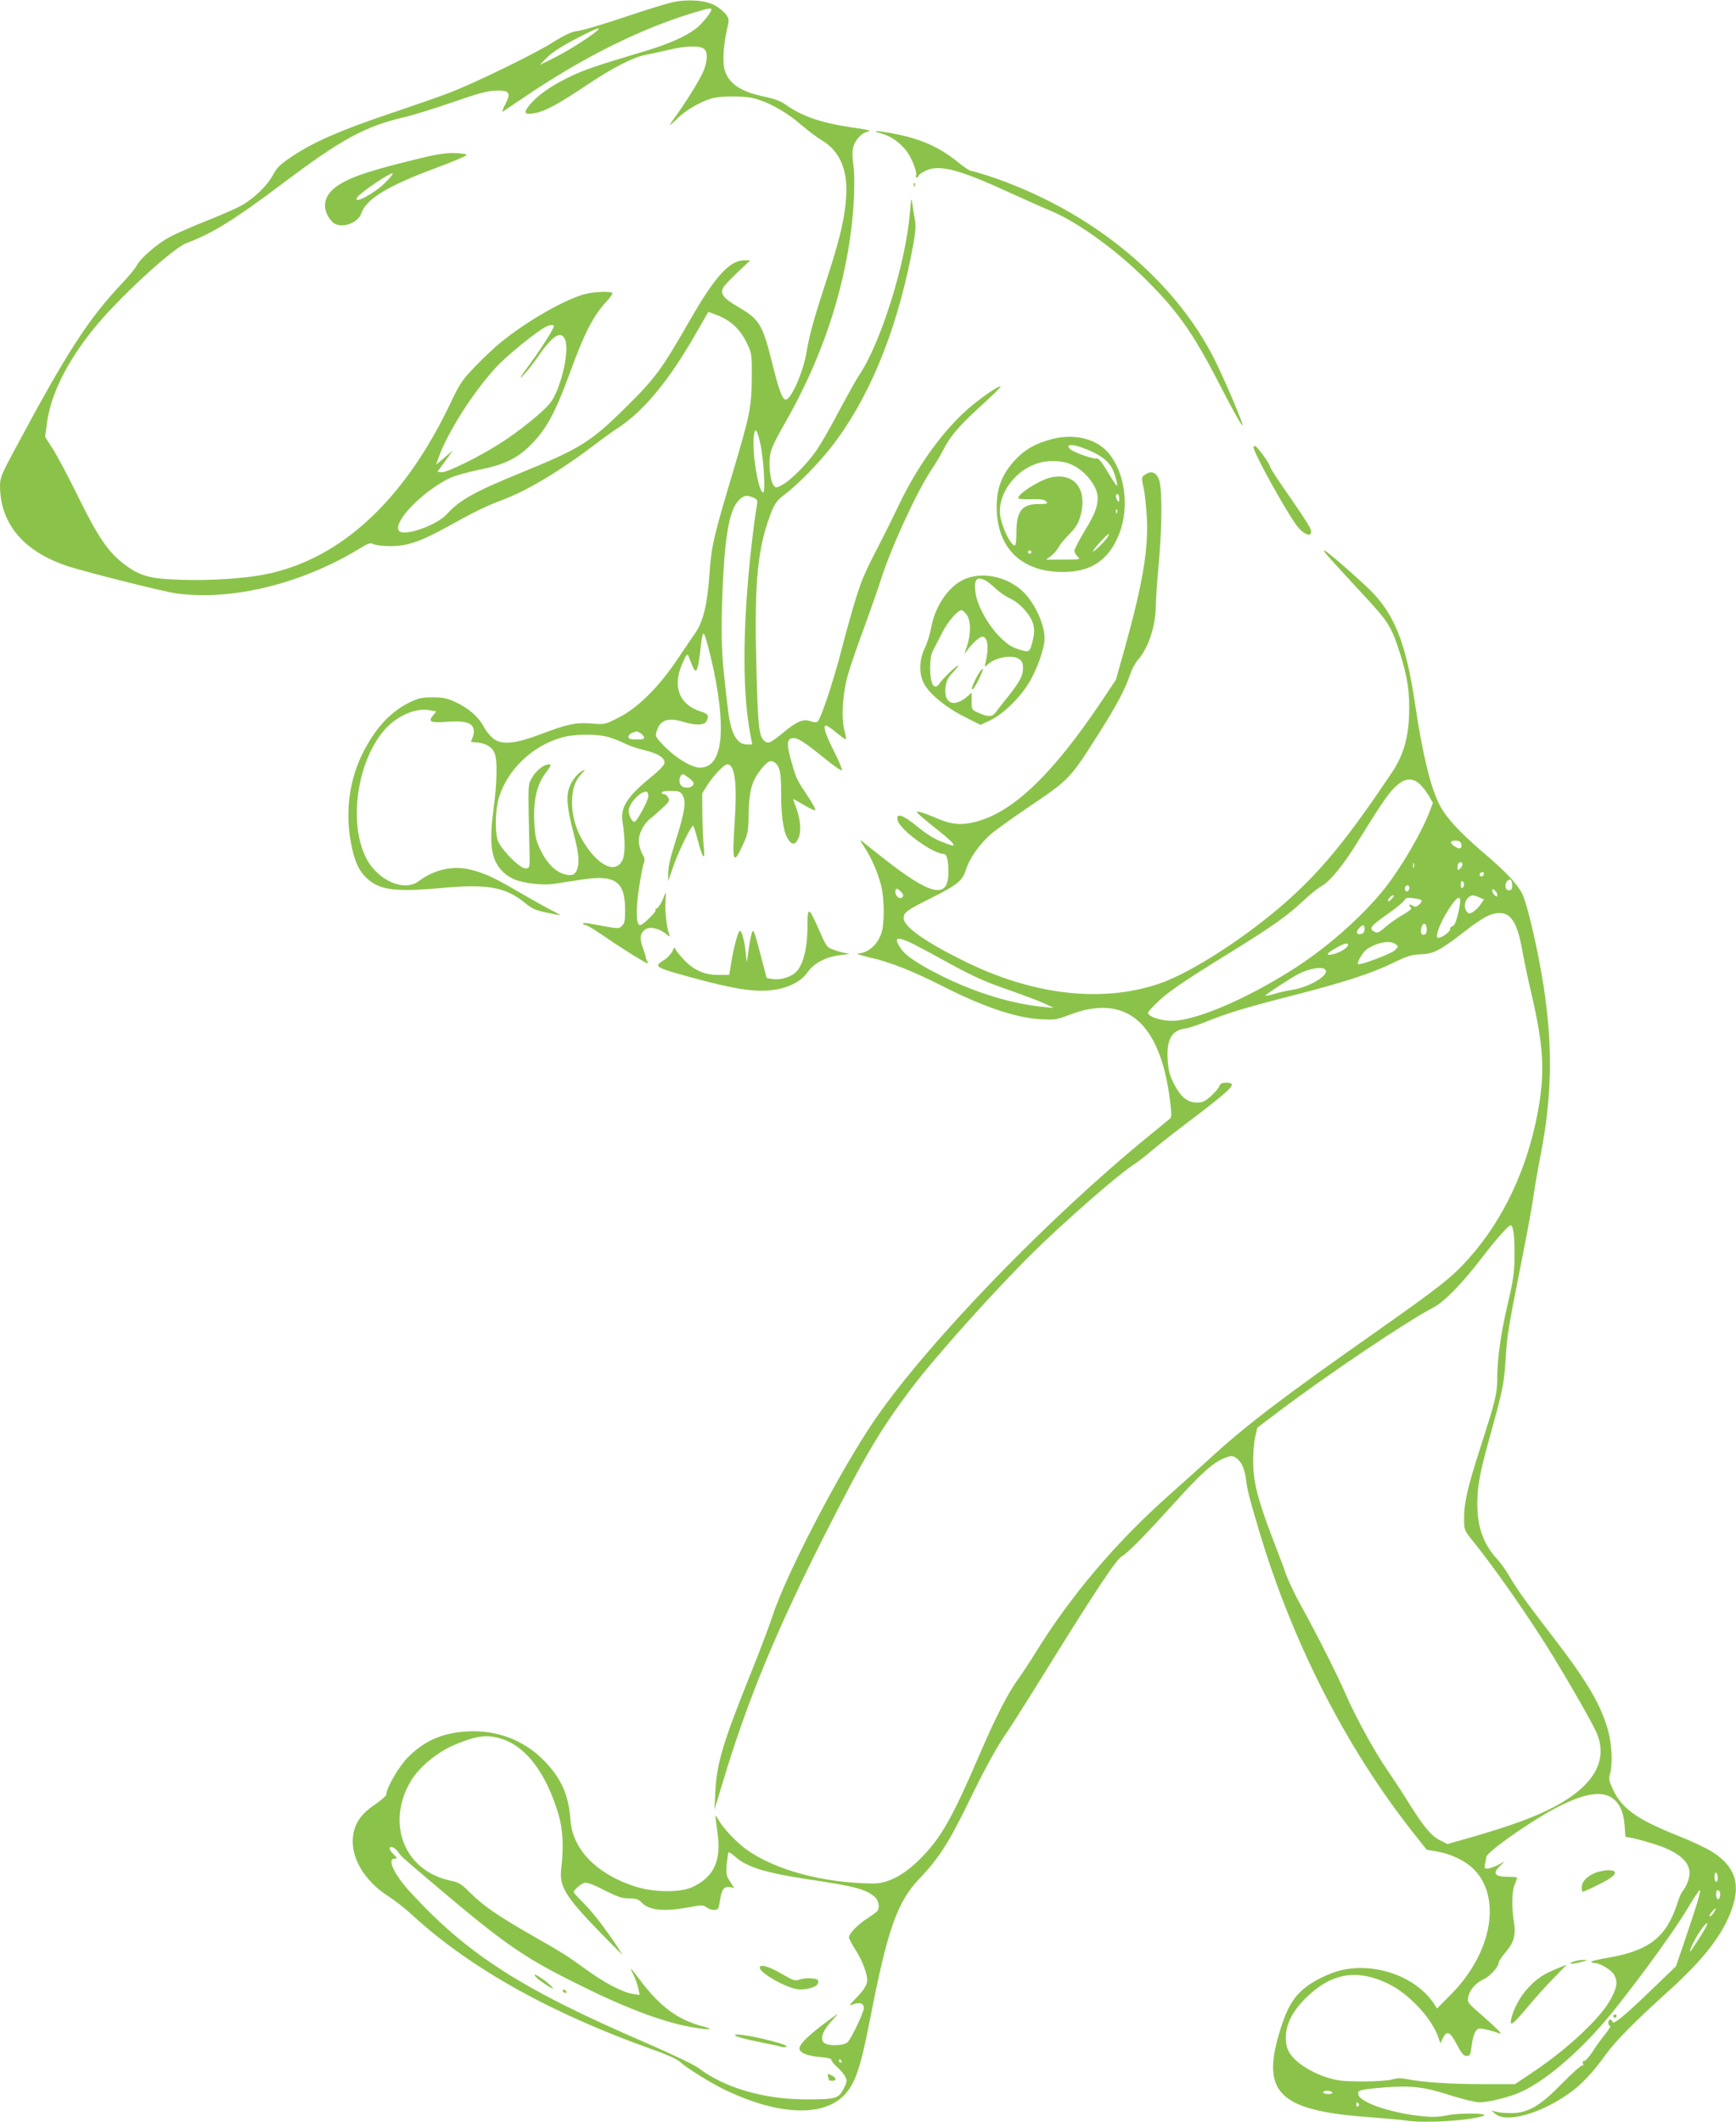
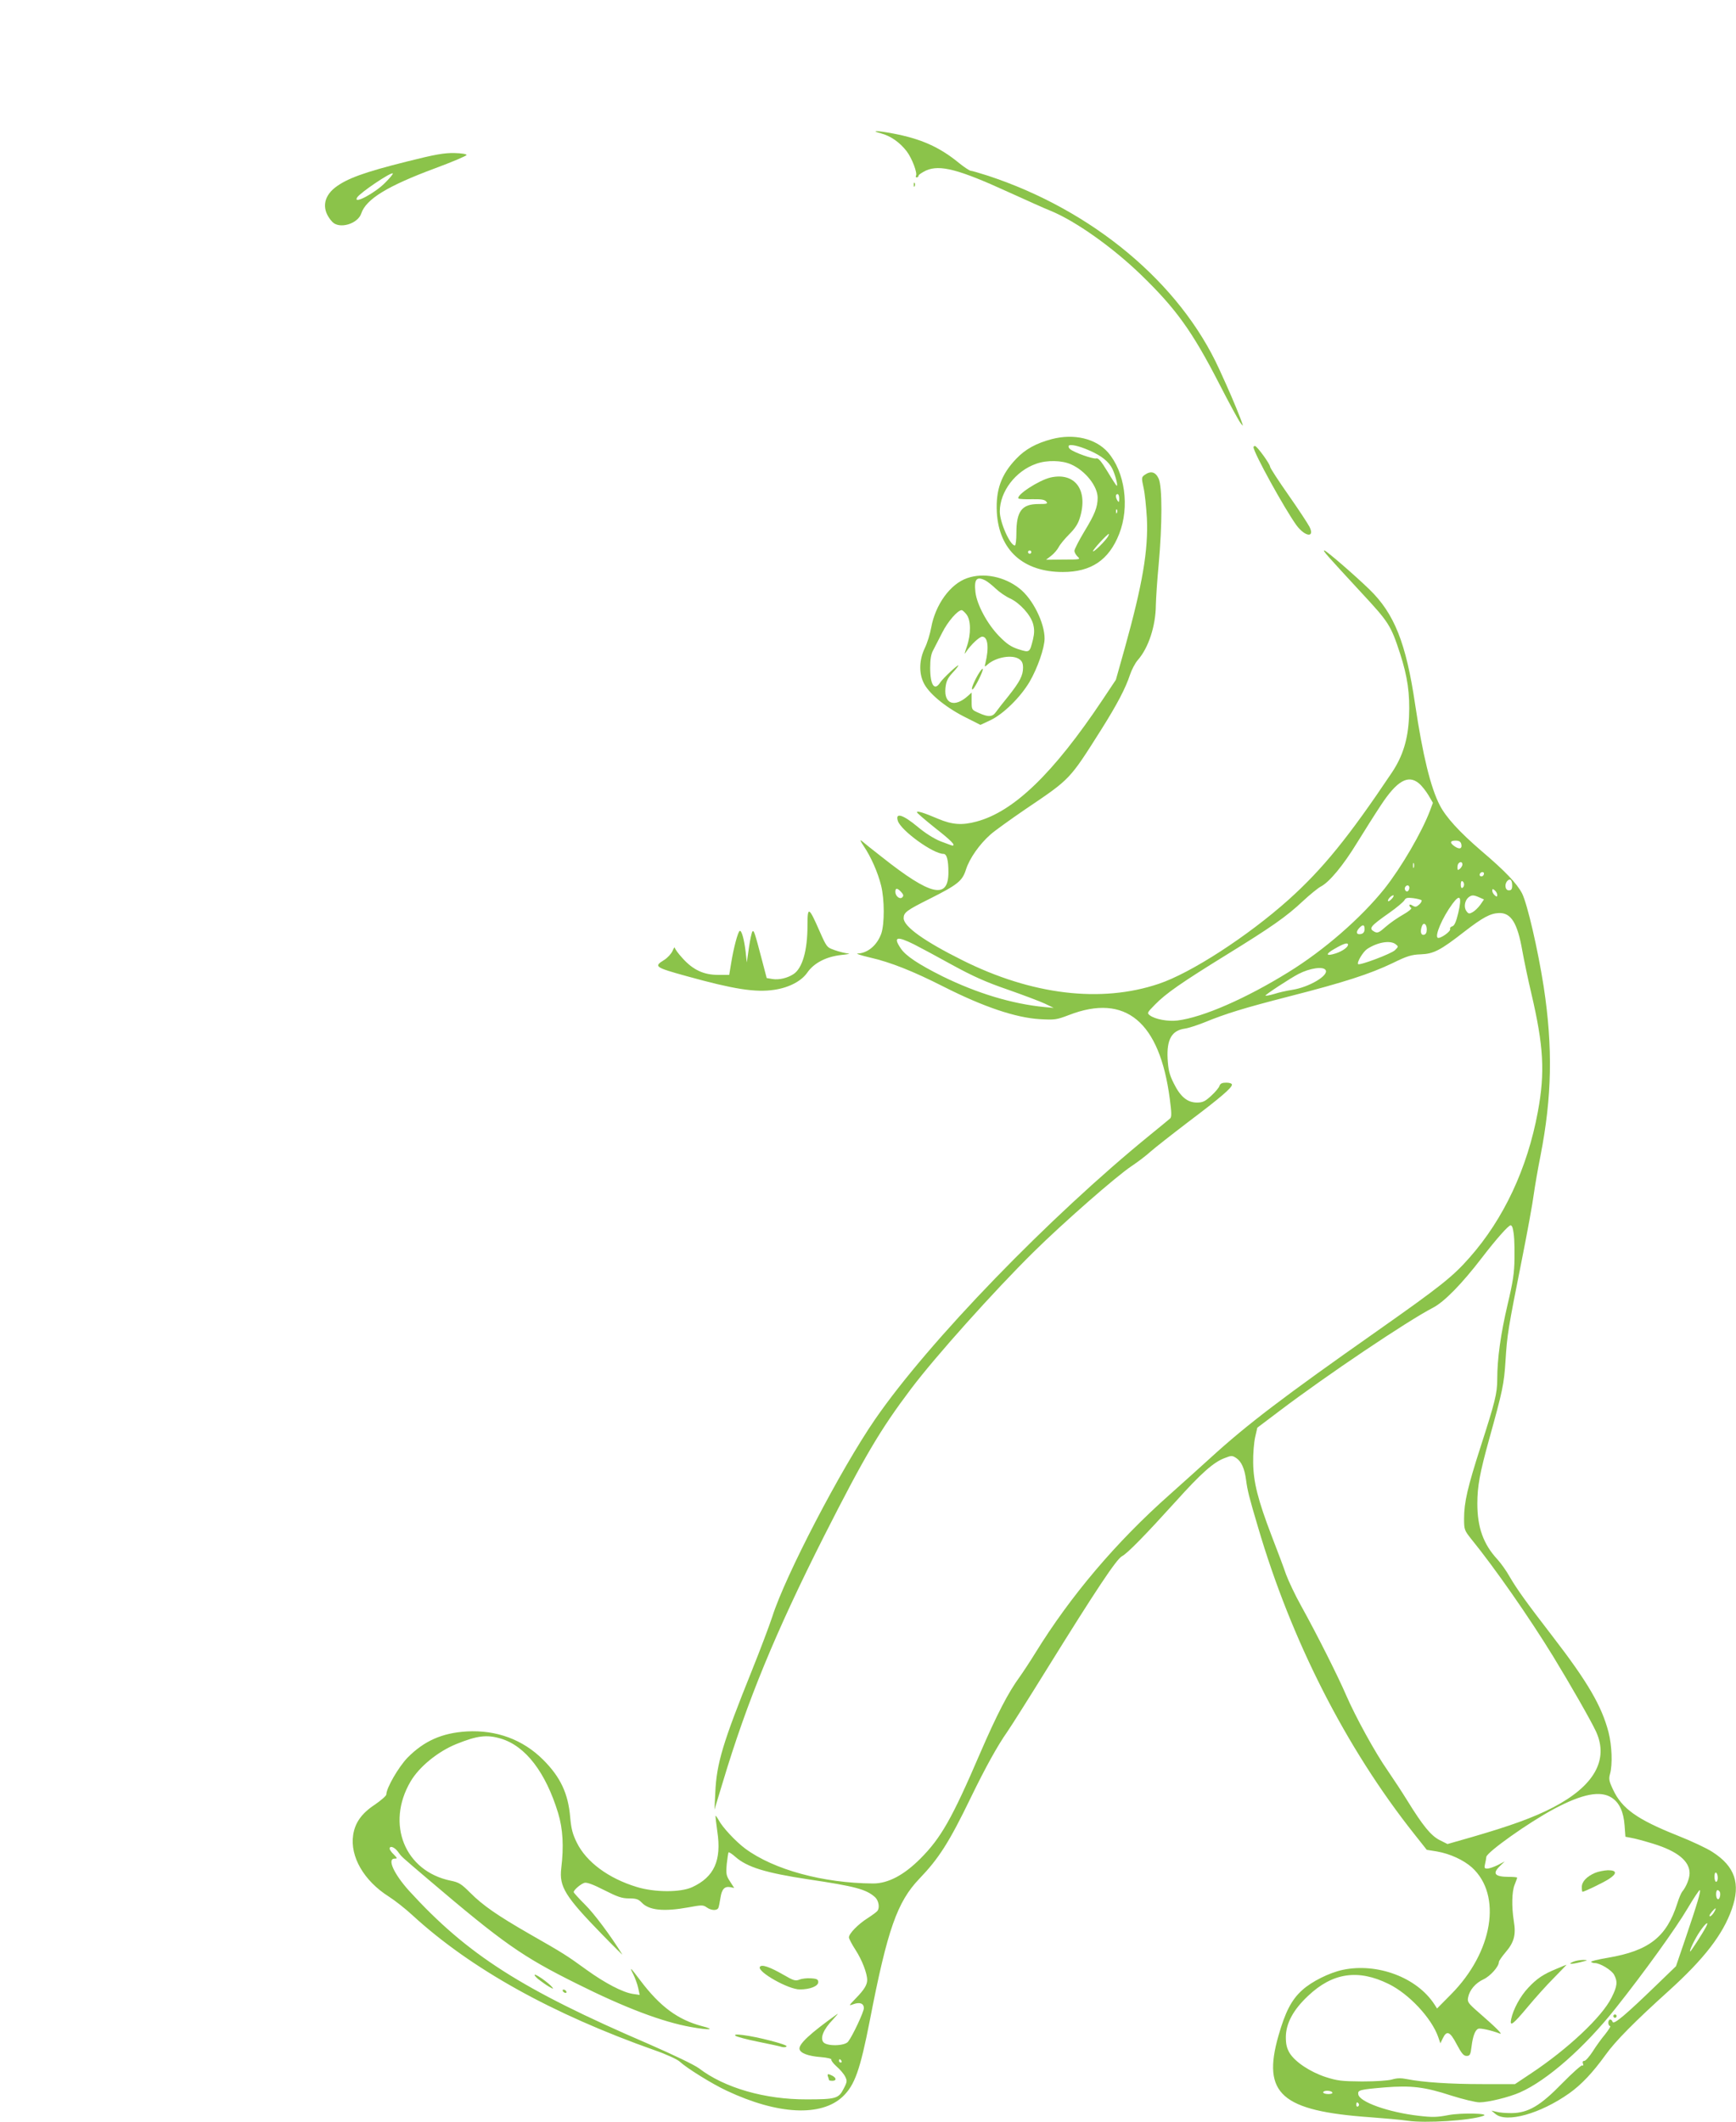
<svg xmlns="http://www.w3.org/2000/svg" version="1.0" width="1047pt" height="1280pt" viewBox="0 0 1047 1280" preserveAspectRatio="xMidYMid meet">
  <g transform="translate(0,1280) scale(0.1,-0.1)" fill="#8bc34a" stroke="none">
-     <path d="M4050 12785 c-35 -8 -164 -48 -286 -89 -122 -41 -246 -78 -275 -82 -42 -5 -77 -21 -159 -72 -101 -64 -445 -232 -600 -294 -41 -17 -201 -73 -355 -125 -323 -109 -476 -176 -607 -262 -80 -53 -97 -70 -122 -117 -33 -62 -111 -138 -189 -183 -28 -16 -121 -57 -204 -90 -84 -33 -185 -77 -225 -98 -78 -41 -180 -129 -205 -177 -8 -16 -48 -64 -87 -105 -203 -215 -332 -414 -644 -997 -81 -150 -92 -177 -92 -221 0 -227 136 -394 397 -484 102 -35 585 -157 666 -168 334 -46 755 57 1105 270 55 34 67 37 85 27 13 -7 58 -12 107 -12 100 1 178 28 350 123 154 86 225 120 321 156 150 56 353 178 564 339 44 34 100 74 125 90 159 102 316 291 479 578 l73 127 40 -15 c91 -32 153 -88 195 -179 27 -57 28 -66 27 -205 -1 -172 -12 -227 -113 -565 -116 -387 -131 -451 -142 -614 -12 -181 -37 -288 -84 -356 -19 -27 -69 -102 -112 -165 -108 -162 -240 -293 -352 -348 -82 -42 -85 -42 -160 -36 -95 8 -146 -2 -304 -62 -155 -59 -235 -68 -287 -32 -19 13 -48 47 -63 76 -33 61 -91 111 -173 149 -48 22 -73 27 -136 27 -65 0 -86 -5 -141 -32 -115 -57 -206 -157 -282 -310 -77 -156 -102 -341 -71 -521 20 -115 46 -177 94 -224 78 -76 173 -89 463 -62 271 24 377 5 495 -91 42 -34 65 -45 129 -58 42 -9 80 -16 84 -16 3 0 -24 16 -61 34 -37 19 -125 69 -196 110 -148 88 -222 120 -310 136 -98 17 -200 -10 -289 -76 -84 -63 -239 3 -310 132 -109 200 -67 559 88 760 76 99 198 158 292 140 l38 -7 -21 -26 c-29 -37 -13 -44 92 -36 101 7 145 -6 154 -44 4 -13 1 -36 -5 -49 -6 -14 -11 -26 -11 -27 0 -2 16 -4 36 -5 49 -4 87 -24 104 -58 21 -38 19 -177 -4 -349 -28 -213 -13 -307 61 -377 15 -15 44 -33 63 -41 60 -25 173 -38 242 -28 35 6 110 17 168 26 200 31 260 -11 260 -184 0 -65 -3 -81 -20 -96 -20 -18 -12 -19 -197 15 -24 4 -40 4 -37 -1 3 -5 11 -9 18 -9 7 0 59 -32 116 -71 98 -68 244 -159 256 -159 3 0 2 6 -2 12 -5 7 -9 19 -10 28 -1 8 -10 35 -19 59 -19 52 -14 85 18 106 28 18 80 6 123 -27 26 -21 27 -21 20 -3 -16 42 -27 143 -22 205 3 40 2 55 -3 40 -14 -43 -41 -90 -52 -90 -6 0 -8 -4 -5 -9 6 -9 -77 -91 -93 -91 -25 0 -28 86 -6 233 9 56 20 117 26 135 9 26 8 38 -5 57 -8 13 -18 42 -22 64 -8 50 22 118 69 154 18 14 51 44 75 66 38 35 42 43 32 60 -6 12 -17 21 -25 21 -8 0 -15 5 -15 10 0 6 25 10 55 10 47 0 57 -3 71 -25 24 -37 14 -102 -40 -273 -31 -95 -46 -161 -46 -195 l0 -52 31 90 c28 83 107 245 119 245 3 0 16 -41 29 -90 28 -107 45 -128 36 -43 -4 32 -8 119 -9 193 l-1 135 32 51 c38 59 101 124 119 124 47 0 61 -116 44 -362 -15 -225 -7 -247 46 -133 35 75 37 85 39 195 2 133 19 198 68 261 42 55 62 67 85 53 34 -21 43 -60 43 -181 -1 -137 13 -235 38 -278 25 -44 48 -44 67 1 18 43 12 111 -16 187 -10 26 -17 47 -15 47 2 0 31 -16 65 -36 33 -20 64 -34 67 -30 4 3 -14 36 -39 74 -73 109 -76 116 -103 211 -32 110 -31 145 5 149 30 3 69 -21 198 -126 51 -41 95 -72 99 -68 4 4 -16 53 -44 109 -53 105 -69 152 -55 161 5 3 33 -15 63 -40 29 -24 57 -44 60 -44 3 0 0 24 -8 53 -21 77 -11 229 22 341 14 50 59 180 100 290 40 111 85 237 98 281 58 185 219 536 306 664 21 31 52 83 69 116 41 83 101 152 236 274 64 58 113 107 111 109 -8 8 -92 -47 -172 -113 -158 -129 -323 -352 -439 -595 -35 -74 -81 -166 -101 -205 -102 -196 -123 -244 -156 -348 -20 -61 -61 -207 -91 -323 -50 -194 -124 -416 -145 -437 -5 -5 -23 -4 -43 3 -44 16 -82 0 -171 -74 -73 -60 -87 -65 -111 -41 -29 30 -35 90 -44 435 -13 479 4 689 68 880 36 107 48 126 103 168 77 58 205 188 280 285 223 286 386 677 481 1149 26 133 32 177 25 215 -5 27 -12 71 -16 98 -6 48 -7 46 -15 -45 -25 -309 -177 -793 -308 -985 -15 -22 -66 -114 -114 -203 -47 -90 -107 -196 -133 -235 -54 -84 -162 -193 -216 -222 -37 -19 -39 -19 -52 -1 -19 25 -29 115 -21 178 5 39 28 88 91 198 214 374 349 768 399 1167 18 143 24 318 12 395 -5 31 -6 72 -2 92 9 47 49 93 89 102 26 6 8 11 -93 25 -188 28 -303 67 -405 140 -26 19 -67 34 -120 45 -148 30 -223 80 -246 167 -12 47 -6 146 16 241 13 56 13 61 -6 88 -11 15 -40 40 -65 54 -56 33 -167 41 -264 19z m240 -43 c0 -17 -57 -87 -92 -114 -64 -49 -171 -96 -314 -138 -297 -89 -364 -112 -452 -155 -107 -52 -185 -106 -236 -166 -44 -52 -33 -65 41 -49 60 14 140 58 311 173 156 103 271 162 350 177 32 6 95 20 142 31 99 23 178 25 205 5 25 -18 23 -75 -4 -139 -22 -50 -101 -179 -163 -264 -21 -29 -38 -54 -38 -57 0 -3 23 17 51 45 29 28 82 64 126 85 66 32 89 38 167 42 52 2 116 -1 149 -8 86 -17 205 -81 293 -158 44 -37 100 -80 125 -95 122 -70 170 -196 149 -385 -13 -120 -42 -237 -114 -457 -78 -240 -105 -337 -121 -435 -19 -120 -93 -290 -126 -290 -20 0 -41 56 -79 209 -62 249 -77 274 -218 356 -76 44 -98 73 -82 107 6 13 46 56 88 95 l77 73 -36 0 c-88 0 -176 -97 -325 -356 -173 -302 -212 -355 -383 -524 -215 -214 -280 -255 -636 -400 -283 -116 -372 -165 -449 -250 -63 -70 -266 -140 -291 -100 -33 54 138 231 302 314 30 15 107 37 175 51 166 33 243 71 335 168 81 86 135 186 214 402 93 256 145 358 229 449 22 24 37 46 33 49 -12 13 -119 7 -174 -9 -128 -38 -347 -165 -500 -290 -36 -29 -105 -94 -153 -144 -78 -81 -92 -102 -146 -215 -279 -590 -664 -948 -1120 -1039 -124 -25 -331 -39 -503 -33 -191 5 -254 22 -350 96 -94 71 -156 162 -273 400 -57 117 -127 248 -153 290 l-49 76 10 74 c21 175 116 369 278 572 144 181 481 492 565 523 154 57 288 140 575 356 364 274 499 347 745 405 55 13 186 54 290 90 149 52 204 67 254 68 85 3 95 -12 58 -83 -15 -28 -21 -47 -14 -43 6 4 66 44 132 89 346 235 693 408 1010 505 100 30 115 33 115 21z m-711 -145 c-66 -49 -165 -110 -249 -152 l-75 -37 45 46 c29 29 89 68 170 110 137 72 177 84 109 33z m-239 -1765 c0 -14 -68 -122 -128 -205 -78 -107 -91 -129 -48 -82 20 22 55 67 78 100 92 135 146 167 168 101 24 -75 -31 -301 -93 -378 -41 -52 -188 -171 -299 -241 -123 -80 -325 -179 -355 -175 l-25 3 24 32 c13 18 34 47 47 65 l24 33 -29 -25 c-16 -14 -39 -34 -52 -44 l-22 -19 14 40 c54 153 206 393 348 548 51 56 190 172 273 228 39 26 75 35 75 19z m1245 -705 c20 -85 33 -297 18 -297 -30 0 -70 253 -56 347 8 48 19 32 38 -50z m-40 -329 c21 -9 25 -17 21 -37 -3 -14 -12 -80 -21 -146 -65 -519 -73 -959 -21 -1237 l13 -68 -32 0 c-61 0 -98 67 -114 206 -6 49 -16 136 -22 194 -19 165 -21 306 -10 562 15 312 42 456 98 512 28 29 49 32 88 14z m-240 -1043 c78 -380 48 -585 -84 -585 -50 0 -148 60 -216 131 -53 55 -54 58 -44 91 22 67 69 82 165 53 70 -21 121 -20 134 4 18 34 11 46 -32 59 -132 41 -175 152 -112 291 22 52 29 60 36 45 4 -11 14 -37 23 -58 22 -55 33 -37 46 70 17 145 19 148 40 79 10 -33 30 -114 44 -180z m-446 -375 c10 -5 21 -16 25 -25 4 -12 -4 -15 -44 -15 -38 0 -50 4 -50 15 0 9 10 20 23 25 29 11 26 11 46 0z m-188 -26 c30 -9 74 -26 99 -39 25 -13 78 -31 118 -40 85 -20 128 -50 118 -82 -4 -12 -38 -47 -77 -78 -144 -117 -187 -182 -175 -267 18 -117 17 -203 -1 -238 -40 -77 -134 -38 -220 90 -55 81 -83 171 -83 261 0 78 17 129 58 173 23 24 24 27 6 18 -35 -18 -73 -70 -85 -115 -14 -53 -7 -118 31 -265 32 -124 36 -174 20 -217 -13 -34 -33 -40 -81 -26 -53 16 -106 72 -142 150 -26 57 -31 81 -35 173 -5 128 17 219 73 292 28 37 31 46 17 46 -32 0 -81 -39 -104 -82 -25 -46 -24 -14 -14 -473 1 -66 0 -70 -22 -73 -33 -5 -156 120 -171 173 -18 64 -13 185 9 257 51 166 201 309 375 359 78 23 214 24 286 3z m489 -250 c24 -21 28 -29 19 -40 -19 -23 -68 -18 -78 9 -9 23 2 57 19 57 4 0 22 -12 40 -26z m-250 -106 c0 -28 -72 -159 -85 -155 -20 7 -38 53 -32 79 13 50 85 116 110 101 4 -2 7 -14 7 -25z" />
    <path d="M2455 11826 c-260 -65 -364 -103 -435 -158 -73 -58 -80 -136 -17 -205 42 -47 155 -14 176 50 29 86 157 165 445 272 103 38 189 75 190 80 0 6 -31 11 -74 12 -61 1 -114 -8 -285 -51z m-131 -127 c-62 -64 -198 -136 -170 -90 18 29 205 155 215 145 3 -3 -17 -27 -45 -55z" />
    <path d="M5312 11996 c60 -16 114 -54 156 -108 32 -42 67 -133 56 -149 -3 -5 0 -9 5 -9 6 0 11 5 11 11 0 5 21 19 46 31 83 36 196 7 497 -131 106 -48 221 -100 257 -114 149 -62 369 -218 539 -382 214 -207 311 -342 475 -661 59 -115 116 -220 127 -234 19 -25 19 -25 0 27 -32 82 -69 169 -128 297 -237 519 -761 957 -1394 1166 -51 16 -97 30 -104 30 -7 0 -39 21 -70 46 -118 97 -230 147 -400 179 -96 18 -139 19 -73 1z" />
    <path d="M5511 11684 c0 -11 3 -14 6 -6 3 7 2 16 -1 19 -3 4 -6 -2 -5 -13z" />
    <path d="M6345 10152 c-95 -25 -161 -61 -216 -119 -91 -95 -124 -188 -117 -323 13 -228 159 -360 398 -360 171 0 278 72 340 230 64 163 35 374 -69 493 -73 82 -203 113 -336 79z m225 -69 c74 -32 117 -67 139 -111 17 -36 35 -102 26 -102 -2 0 -27 38 -55 85 -40 66 -56 84 -69 80 -17 -5 -132 35 -157 56 -8 6 -11 15 -9 20 8 12 62 0 125 -28z m-110 -84 c86 -38 160 -132 160 -201 0 -56 -17 -100 -80 -203 -33 -55 -60 -108 -60 -117 0 -10 9 -25 19 -35 19 -17 16 -18 -85 -18 l-105 -1 31 24 c17 13 37 37 45 52 8 16 37 51 64 78 36 36 54 64 65 103 49 164 -31 272 -178 239 -72 -17 -211 -108 -193 -127 4 -3 40 -5 80 -4 56 1 77 -2 87 -14 11 -13 5 -15 -47 -15 -100 0 -133 -43 -133 -175 0 -41 -4 -75 -9 -75 -29 0 -91 139 -91 205 0 120 95 245 220 288 64 23 155 21 210 -4z m290 -206 c0 -22 -2 -25 -10 -13 -13 20 -13 40 0 40 6 0 10 -12 10 -27z m-13 -85 c-3 -8 -6 -5 -6 6 -1 11 2 17 5 13 3 -3 4 -12 1 -19z m-54 -143 c-15 -26 -85 -96 -91 -90 -5 5 86 105 96 105 1 0 -1 -7 -5 -15z m-463 -95 c0 -5 -4 -10 -10 -10 -5 0 -10 5 -10 10 0 6 5 10 10 10 6 0 10 -4 10 -10z" />
    <path d="M7560 10103 c1 -34 187 -371 259 -471 52 -70 112 -77 79 -10 -9 18 -66 105 -127 192 -61 87 -111 164 -111 171 0 16 -79 125 -91 125 -5 0 -9 -3 -9 -7z" />
    <path d="M6904 9936 c-20 -14 -20 -18 -7 -78 8 -35 16 -117 20 -183 9 -193 -26 -398 -133 -783 l-54 -192 -82 -123 c-296 -443 -534 -672 -758 -732 -88 -24 -148 -19 -231 16 -89 38 -129 50 -129 40 0 -4 50 -47 110 -95 96 -75 126 -106 104 -106 -3 0 -35 12 -72 26 -40 16 -93 50 -136 86 -90 75 -138 90 -121 37 19 -59 213 -199 275 -199 20 0 30 -37 30 -111 0 -166 -106 -142 -400 91 -58 45 -114 90 -124 99 -11 9 -6 -4 13 -32 44 -65 85 -158 105 -238 21 -84 21 -232 1 -290 -25 -70 -82 -118 -142 -120 -15 0 18 -11 73 -24 124 -28 262 -83 445 -176 241 -122 434 -187 580 -196 90 -5 100 -4 176 25 341 132 547 -40 608 -505 11 -84 12 -110 2 -119 -7 -6 -60 -50 -118 -97 -609 -495 -1338 -1248 -1661 -1717 -208 -302 -542 -944 -620 -1190 -17 -52 -73 -201 -125 -330 -173 -430 -211 -555 -219 -730 l-5 -105 50 165 c146 487 318 905 611 1485 244 481 338 641 525 889 147 195 501 590 737 823 180 178 501 459 593 520 39 26 90 65 115 88 25 22 128 103 229 180 191 144 261 204 261 223 0 7 -15 12 -34 12 -25 0 -36 -5 -41 -19 -3 -11 -26 -38 -50 -60 -37 -34 -51 -41 -86 -41 -58 0 -100 35 -140 116 -27 54 -33 81 -37 148 -6 117 25 171 104 182 22 3 73 20 114 36 137 56 242 88 518 159 328 84 483 134 621 200 87 43 114 51 170 53 77 3 117 23 263 137 110 85 156 110 208 112 73 3 112 -60 141 -226 11 -61 35 -176 54 -256 75 -320 84 -478 40 -716 -63 -342 -206 -647 -412 -880 -102 -116 -177 -175 -559 -444 -565 -397 -783 -563 -999 -760 -55 -50 -167 -151 -250 -225 -324 -287 -599 -612 -811 -956 -32 -52 -75 -117 -95 -145 -68 -93 -136 -224 -239 -462 -168 -391 -235 -509 -360 -634 -99 -99 -194 -149 -284 -149 -302 2 -599 83 -771 210 -58 43 -139 130 -161 173 -9 16 -17 27 -18 25 -2 -1 3 -43 10 -93 27 -176 -19 -276 -151 -337 -71 -33 -228 -32 -335 1 -171 52 -304 151 -361 267 -25 50 -34 84 -40 152 -12 145 -59 244 -163 348 -122 122 -282 181 -461 171 -149 -9 -257 -57 -357 -158 -54 -56 -128 -183 -128 -222 0 -8 -32 -36 -70 -62 -79 -52 -119 -109 -130 -182 -20 -131 65 -277 215 -372 36 -23 100 -73 142 -112 352 -323 842 -596 1462 -815 69 -24 136 -55 150 -68 43 -40 196 -135 284 -176 308 -145 570 -158 700 -35 72 69 104 158 163 459 106 548 165 715 299 855 117 122 179 218 311 491 88 181 160 311 219 395 23 33 131 204 240 380 291 469 418 661 452 679 33 17 140 127 324 330 152 169 227 236 293 261 43 17 47 17 72 1 31 -21 50 -63 59 -131 9 -67 18 -103 72 -285 201 -685 531 -1333 942 -1851 l76 -96 62 -10 c79 -14 159 -51 210 -96 184 -167 127 -511 -126 -766 l-84 -85 -16 25 c-105 162 -344 252 -553 208 -80 -17 -187 -70 -244 -122 -65 -58 -103 -133 -144 -277 -99 -349 18 -452 555 -490 83 -6 184 -15 225 -21 106 -16 375 1 455 29 47 16 -131 20 -210 5 -67 -13 -96 -14 -180 -4 -181 21 -356 83 -363 129 -4 26 6 29 158 42 161 13 243 3 402 -49 70 -22 147 -41 171 -41 52 0 179 31 244 60 164 72 391 272 579 510 173 218 362 481 431 598 36 61 70 112 74 112 10 0 -15 -83 -86 -292 l-57 -167 -117 -113 c-186 -180 -258 -241 -265 -223 -8 22 -26 18 -26 -5 0 -11 5 -20 11 -20 5 0 -8 -21 -29 -48 -22 -26 -56 -73 -76 -105 -20 -31 -43 -57 -51 -57 -9 0 -12 -6 -8 -17 4 -10 2 -14 -4 -10 -5 3 -59 -45 -120 -107 -133 -137 -206 -180 -307 -181 -34 0 -74 3 -91 8 l-30 7 24 -20 c66 -56 271 1 446 125 73 52 141 124 218 231 60 84 176 201 382 387 213 193 326 339 380 493 54 153 19 257 -117 344 -31 21 -127 66 -213 100 -243 97 -333 162 -386 275 -25 52 -27 66 -19 95 16 56 12 171 -9 253 -41 157 -125 302 -337 577 -161 209 -214 283 -259 360 -20 36 -54 83 -75 106 -84 91 -120 192 -120 335 0 105 15 185 70 384 83 299 91 336 100 480 10 156 14 183 99 610 33 165 65 341 71 390 7 50 25 155 41 235 69 354 75 652 19 1020 -35 224 -98 496 -130 561 -32 61 -101 134 -247 258 -131 113 -212 201 -250 275 -55 107 -102 299 -148 606 -55 373 -126 550 -277 696 -90 87 -260 234 -271 234 -11 0 14 -28 222 -253 168 -181 179 -198 235 -369 45 -139 60 -242 54 -381 -6 -136 -37 -237 -103 -336 -262 -391 -417 -582 -624 -768 -245 -219 -588 -442 -783 -507 -348 -117 -765 -67 -1183 142 -231 115 -355 204 -355 254 0 34 17 47 155 116 171 86 199 108 221 178 21 66 81 152 148 211 26 23 121 91 210 152 274 185 265 176 458 481 95 151 146 248 173 330 10 30 31 71 48 90 64 73 107 205 108 330 1 41 8 152 17 245 22 244 22 469 0 518 -19 41 -47 49 -84 23z m1654 -1861 c17 -14 42 -46 57 -71 l27 -46 -17 -46 c-50 -132 -173 -343 -275 -472 -142 -177 -364 -371 -580 -504 -255 -158 -515 -272 -668 -291 -57 -7 -135 7 -167 31 -18 14 -17 16 30 64 67 69 163 135 430 300 274 169 363 231 464 326 42 39 90 78 107 87 51 26 135 127 218 263 44 71 108 173 144 227 97 148 165 187 230 132z m255 -365 c7 -28 -9 -35 -38 -16 -33 22 -31 36 4 36 20 0 30 -6 34 -20z m-286 -142 c-3 -7 -5 -2 -5 12 0 14 2 19 5 13 2 -7 2 -19 0 -25z m293 18 c0 -7 -7 -19 -15 -26 -12 -10 -15 -9 -15 7 0 11 3 23 7 26 11 12 23 8 23 -7z m130 -54 c0 -13 -12 -22 -22 -16 -10 6 -1 24 13 24 5 0 9 -4 9 -8z m170 -73 c0 -22 -5 -29 -20 -29 -23 0 -28 38 -8 58 16 16 28 5 28 -29z m-290 6 c0 -8 -4 -17 -10 -20 -6 -4 -10 5 -10 20 0 15 4 24 10 20 6 -3 10 -12 10 -20z m-330 -19 c0 -8 -4 -17 -9 -21 -12 -7 -24 12 -16 25 9 15 25 12 25 -4z m-3065 -26 c14 -15 16 -23 7 -32 -15 -15 -42 7 -42 33 0 25 12 24 35 -1z m3595 -17 c0 -13 -3 -13 -15 -3 -8 7 -15 19 -15 27 0 13 3 13 15 3 8 -7 15 -19 15 -27z m-635 -23 c-10 -11 -20 -18 -23 -15 -7 6 18 35 31 35 5 0 2 -9 -8 -20z m528 7 l27 -12 -22 -32 c-13 -18 -34 -38 -47 -45 -20 -11 -25 -10 -37 7 -17 23 -10 64 13 83 20 15 30 15 66 -1z m-350 -16 c4 -4 -2 -16 -13 -26 -18 -16 -24 -17 -41 -7 -10 7 -19 8 -19 3 0 -6 5 -13 11 -17 6 -3 -14 -21 -48 -40 -32 -18 -80 -51 -106 -74 -39 -35 -49 -39 -67 -30 -37 20 -28 32 90 115 44 31 84 65 90 75 8 15 18 17 52 13 24 -3 46 -9 51 -12z m222 -77 c-13 -55 -24 -78 -36 -81 -10 -3 -16 -10 -13 -16 5 -15 -61 -61 -75 -53 -19 12 28 122 89 205 46 62 58 44 35 -55z m-190 -100 c0 -19 -6 -30 -17 -32 -19 -4 -24 21 -12 53 10 25 29 12 29 -21z m-375 2 c0 -15 -7 -26 -20 -29 -28 -7 -35 10 -14 34 23 25 34 24 34 -5z m-2717 -92 c39 -20 144 -76 232 -125 123 -67 200 -102 331 -147 94 -33 195 -71 225 -85 l54 -26 -55 5 c-196 19 -407 83 -615 185 -148 74 -222 124 -252 168 -48 71 -25 77 80 25z m2903 2 c19 -15 19 -15 -3 -37 -21 -21 -212 -93 -222 -84 -9 10 29 74 54 91 62 41 138 54 171 30z m-286 -4 c0 -15 -34 -39 -73 -52 -62 -20 -66 -5 -7 28 55 32 80 39 80 24z m-135 -153 c20 -32 -99 -103 -201 -119 -33 -5 -82 -16 -109 -25 -27 -8 -51 -12 -53 -10 -4 4 148 104 200 131 68 35 149 47 163 23z m1128 -1556 c9 -37 12 -81 11 -183 -1 -86 -8 -137 -42 -280 -41 -175 -62 -324 -62 -449 0 -85 -14 -139 -99 -403 -80 -248 -101 -339 -101 -437 0 -67 2 -71 43 -123 140 -172 348 -470 494 -708 105 -172 229 -389 259 -454 78 -171 -12 -329 -261 -458 -118 -61 -254 -110 -488 -178 l-147 -42 -48 24 c-52 27 -100 85 -195 239 -32 52 -85 132 -117 179 -76 108 -195 326 -251 455 -49 114 -174 363 -272 540 -37 66 -77 152 -91 190 -13 39 -52 142 -86 230 -83 217 -111 326 -112 445 -1 52 5 121 12 152 l13 57 131 99 c289 219 776 546 929 625 67 35 172 141 296 303 86 112 159 194 172 194 4 0 10 -8 12 -17z m-6103 -3079 c149 -44 271 -203 346 -449 29 -96 35 -201 19 -333 -13 -112 22 -169 250 -403 70 -72 123 -124 118 -117 -70 113 -170 247 -225 301 -37 37 -68 71 -68 75 0 13 42 49 65 56 14 4 53 -10 119 -44 81 -41 107 -50 150 -50 43 0 57 -5 76 -25 44 -47 133 -56 282 -29 80 15 89 15 110 0 28 -20 64 -21 71 -2 3 7 8 34 12 59 8 53 25 71 59 65 l24 -5 -25 39 c-23 35 -25 45 -20 105 4 36 9 68 11 71 3 2 22 -10 42 -28 71 -62 182 -96 439 -135 283 -42 350 -60 403 -108 21 -20 29 -62 14 -82 -4 -6 -31 -26 -59 -44 -57 -36 -113 -93 -113 -116 0 -8 18 -42 40 -76 39 -60 70 -141 70 -181 0 -29 -18 -59 -68 -110 -44 -46 -45 -47 -15 -36 38 14 63 5 63 -24 0 -22 -67 -166 -95 -202 -21 -27 -131 -29 -150 -2 -19 26 2 77 58 135 23 25 35 40 27 34 -164 -117 -234 -182 -228 -212 5 -24 51 -42 128 -48 38 -3 67 -10 64 -15 -3 -4 11 -23 31 -41 20 -17 44 -45 52 -61 13 -26 13 -32 -9 -74 -30 -59 -47 -64 -223 -64 -251 -1 -495 69 -649 187 -28 21 -153 81 -304 147 -767 330 -1092 538 -1444 923 -92 102 -135 195 -88 195 18 0 17 2 -5 25 -14 13 -25 29 -25 35 0 20 29 10 49 -17 26 -35 11 -21 181 -166 456 -388 568 -467 900 -632 290 -145 515 -230 689 -261 112 -20 150 -16 64 6 -144 38 -252 117 -371 275 -61 81 -68 87 -43 38 11 -22 25 -60 30 -83 l9 -42 -41 6 c-61 9 -168 65 -279 145 -120 87 -140 100 -340 214 -200 115 -285 174 -363 252 -52 52 -67 62 -117 72 -277 57 -392 342 -242 598 52 89 165 181 276 226 126 51 184 58 268 33z m6701 -357 c46 -30 71 -85 77 -167 l5 -68 36 -7 c20 -3 79 -19 131 -35 147 -45 220 -105 220 -178 0 -32 -20 -82 -45 -112 -6 -8 -20 -40 -29 -70 -65 -203 -171 -286 -419 -328 -59 -10 -105 -21 -101 -25 4 -4 14 -7 23 -7 31 0 102 -43 116 -71 22 -41 19 -69 -16 -138 -57 -115 -262 -308 -483 -455 l-99 -66 -197 0 c-195 0 -359 11 -454 30 -35 7 -60 7 -90 -2 -24 -7 -98 -12 -181 -12 -124 1 -149 4 -221 27 -93 31 -182 90 -216 144 -17 29 -23 52 -23 98 1 82 45 164 135 248 147 139 301 162 485 71 123 -60 259 -206 299 -320 l13 -38 14 29 c24 51 44 43 84 -34 30 -56 42 -71 60 -71 20 0 24 7 30 57 8 64 22 100 41 107 12 5 80 -10 129 -29 22 -8 -21 35 -129 129 -61 53 -67 62 -62 88 9 46 44 87 93 110 41 19 93 77 93 105 0 6 18 32 40 58 51 59 64 105 50 187 -14 90 -12 180 5 221 8 20 15 39 15 42 0 3 -22 5 -49 5 -87 0 -103 20 -53 67 l27 26 -42 -22 c-23 -11 -51 -21 -63 -21 -17 0 -19 4 -14 26 4 15 7 35 8 44 2 28 255 208 409 290 171 91 280 112 348 67z m639 -483 c0 -13 -4 -24 -10 -24 -5 0 -10 14 -10 31 0 17 4 28 10 24 6 -3 10 -17 10 -31z m13 -86 c6 -19 -4 -49 -14 -42 -12 7 -12 54 0 54 5 0 11 -6 14 -12z m-33 -117 c-11 -21 -30 -37 -30 -25 0 8 30 44 37 44 2 0 -1 -9 -7 -19z m-51 -93 c-21 -40 -91 -148 -95 -148 -9 0 28 77 59 122 33 49 57 66 36 26z m-5214 -808 c3 -5 1 -10 -4 -10 -6 0 -11 5 -11 10 0 6 2 10 4 10 3 0 8 -4 11 -10z m2960 -190 c4 -6 -7 -10 -24 -10 -17 0 -31 5 -31 10 0 6 11 10 24 10 14 0 28 -4 31 -10z m160 -69 c3 -5 1 -12 -5 -16 -5 -3 -10 1 -10 9 0 18 6 21 15 7z" />
    <path d="M4583 937 c-18 -29 173 -137 241 -136 62 0 111 20 111 44 0 16 -8 21 -44 23 -24 2 -56 -2 -70 -8 -24 -9 -35 -6 -97 30 -82 47 -131 64 -141 47z" />
    <path d="M3245 864 c17 -13 45 -34 64 -45 29 -17 32 -17 20 -3 -20 24 -90 74 -103 74 -6 -1 3 -12 19 -26z" />
    <path d="M3395 790 c3 -5 11 -10 16 -10 6 0 7 5 4 10 -3 6 -11 10 -16 10 -6 0 -7 -4 -4 -10z" />
    <path d="M4435 522 c6 -6 66 -22 135 -36 69 -14 135 -28 146 -32 12 -3 24 -2 28 4 6 10 -177 58 -264 68 -39 5 -52 3 -45 -4z" />
    <path d="M4994 274 c3 -9 6 -18 6 -20 0 -2 9 -4 20 -4 25 0 26 16 1 30 -27 14 -34 13 -27 -6z" />
    <path d="M9620 1504 c-51 -22 -80 -53 -80 -86 0 -15 2 -28 4 -28 11 0 121 53 156 75 54 34 53 55 -2 55 -24 -1 -59 -8 -78 -16z" />
    <path d="M9491 969 c-40 -16 -19 -18 39 -4 48 12 50 13 20 14 -19 0 -46 -5 -59 -10z" />
    <path d="M9389 926 c-81 -33 -120 -59 -173 -116 -48 -51 -90 -130 -102 -188 -10 -49 10 -34 101 75 44 53 115 132 158 175 42 43 76 78 75 78 -2 0 -28 -11 -59 -24z" />
    <path d="M5833 9313 c-102 -35 -192 -160 -217 -299 -7 -38 -24 -94 -39 -124 -32 -67 -36 -145 -8 -205 28 -63 126 -145 241 -205 l103 -52 60 28 c78 37 180 137 236 231 48 82 91 205 91 262 0 95 -72 240 -152 302 -91 72 -217 97 -315 62z m110 -14 c12 -6 40 -28 62 -49 22 -21 61 -48 88 -60 59 -28 123 -99 138 -154 8 -31 8 -54 -1 -93 -20 -80 -20 -80 -87 -59 -46 15 -70 31 -118 80 -70 72 -133 188 -142 264 -9 79 7 98 60 71z m-114 -205 c27 -34 28 -118 2 -194 -16 -46 -16 -51 -3 -30 28 42 79 90 96 90 34 0 42 -66 19 -160 -6 -24 -5 -24 13 -8 51 45 150 62 192 32 16 -11 22 -25 22 -51 0 -47 -19 -84 -87 -170 -32 -39 -66 -83 -76 -97 -21 -31 -47 -32 -104 -6 -43 19 -43 19 -43 71 l0 52 -22 -20 c-80 -72 -145 -50 -136 46 4 40 12 59 41 91 21 22 37 43 37 46 0 10 -94 -78 -110 -103 -34 -53 -60 -15 -60 89 0 50 5 83 18 106 9 18 34 66 55 107 33 66 93 135 117 135 5 0 18 -12 29 -26z" />
    <path d="M5897 8728 c-28 -49 -44 -93 -30 -85 14 9 67 117 60 123 -3 3 -16 -14 -30 -38z" />
    <path d="M4870 7218 c0 -152 -31 -258 -84 -293 -36 -24 -87 -36 -126 -30 l-36 6 -28 107 c-45 171 -49 183 -58 174 -4 -4 -14 -48 -21 -97 l-13 -90 -7 65 c-9 76 -25 132 -36 125 -11 -6 -37 -105 -51 -192 l-12 -73 -66 0 c-88 0 -152 30 -215 100 -26 28 -47 57 -47 64 -1 6 -7 -3 -14 -20 -8 -17 -30 -41 -49 -53 -65 -40 -60 -45 136 -99 281 -78 413 -99 526 -82 89 13 164 52 200 104 40 58 114 96 204 106 40 4 59 8 42 9 -16 2 -52 10 -80 20 -49 17 -49 18 -93 117 -64 146 -72 150 -72 32z" />
    <path d="M9730 640 c0 -5 5 -10 10 -10 6 0 10 5 10 10 0 6 -4 10 -10 10 -5 0 -10 -4 -10 -10z" />
  </g>
</svg>